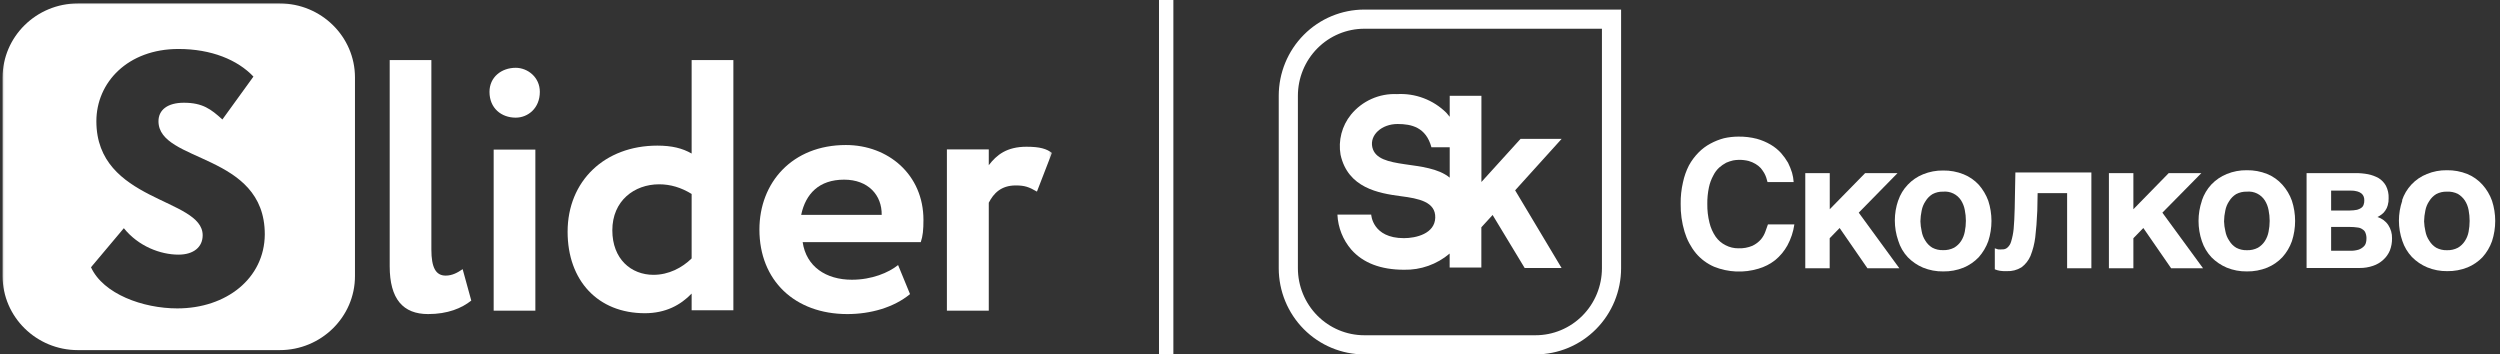
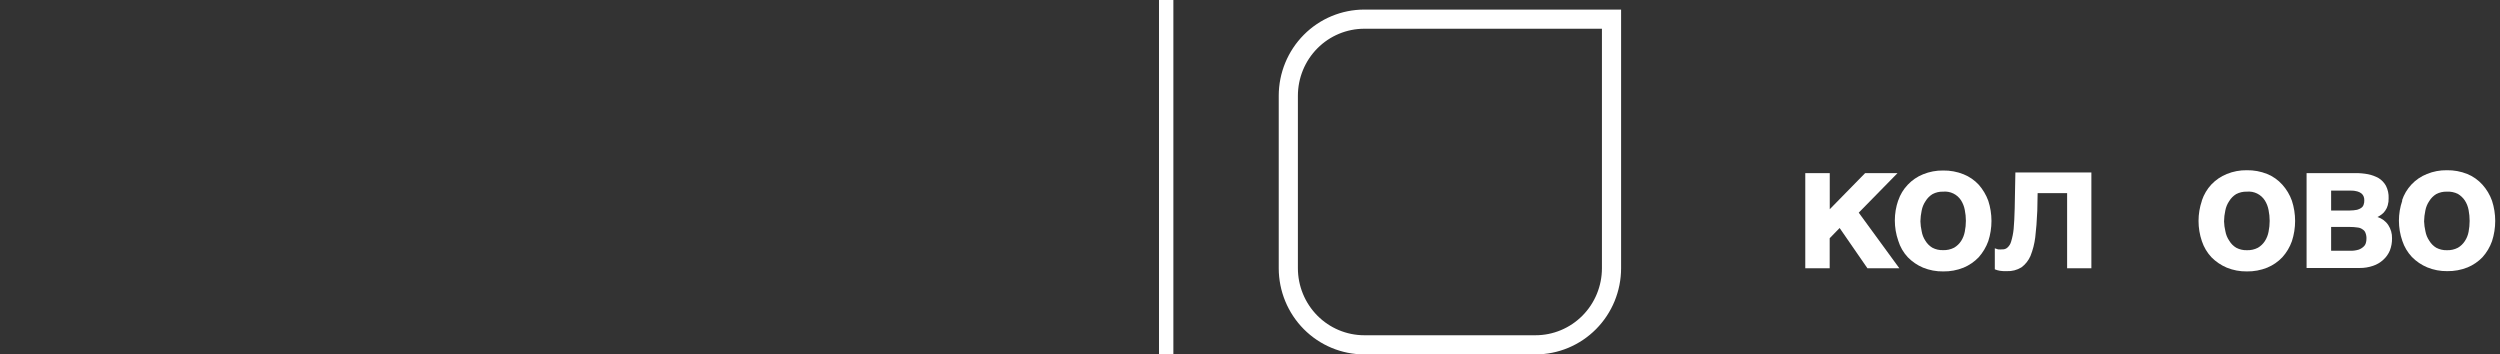
<svg xmlns="http://www.w3.org/2000/svg" width="261" height="37" viewBox="0 0 261 37" fill="none">
  <rect x="0" y="0" width="261" height="37" fill="#333333" stroke="none" />
  <g clip-path="url(#clip0_679_1992)">
    <mask id="mask0_679_1992" style="mask-type:luminance" maskUnits="userSpaceOnUse" x="0" y="0" width="110" height="37">
      <path d="M110 0H0V37H110V0Z" fill="white" />
    </mask>
    <g mask="url(#mask0_679_1992)">
      <path fill-rule="evenodd" clip-rule="evenodd" d="M37.059 8.088C37.059 3.824 33.536 0.358 29.203 0.358H8.128C3.794 0.358 0.271 3.824 0.271 8.088V28.823C0.271 33.086 3.794 36.552 8.128 36.552H29.203C33.536 36.552 37.059 33.086 37.059 28.823V8.088ZM18.509 32.197C14.924 32.197 10.778 30.694 9.5 27.902L12.929 23.823C14.457 25.725 16.764 26.584 18.634 26.584C20.224 26.584 21.159 25.786 21.159 24.559C21.159 20.633 10.061 21.124 10.061 12.658C10.061 8.609 13.334 5.113 18.634 5.113C22.063 5.113 24.807 6.248 26.459 7.996L23.217 12.474C22.032 11.4 21.159 10.726 19.195 10.726C17.512 10.726 16.545 11.462 16.545 12.658C16.545 17.014 27.644 15.94 27.644 24.467C27.613 29.068 23.622 32.197 18.509 32.197Z" fill="white" />
      <path fill-rule="evenodd" clip-rule="evenodd" d="M40.684 6.271H45.035V26.045C45.035 27.945 45.502 28.773 46.528 28.773C47.212 28.773 47.771 28.466 48.3 28.099L49.201 31.379C48.206 32.176 46.745 32.789 44.694 32.789C42.082 32.789 40.684 31.226 40.684 27.792V6.271Z" fill="white" />
      <path fill-rule="evenodd" clip-rule="evenodd" d="M53.84 7.078C55.084 7.078 56.359 8.057 56.359 9.589C56.359 11.303 55.115 12.283 53.84 12.283C52.347 12.283 51.103 11.303 51.103 9.589C51.103 8.057 52.347 7.078 53.84 7.078ZM51.539 15.621H55.892V32.431H51.539V15.621Z" fill="white" />
      <path fill-rule="evenodd" clip-rule="evenodd" d="M72.207 30.65C71.055 31.843 69.499 32.7 67.319 32.7C62.433 32.7 59.258 29.304 59.258 24.196C59.258 18.904 63.117 15.203 68.627 15.203C70.152 15.203 71.242 15.478 72.207 16.029V6.271H76.564V32.394H72.207V30.65ZM72.207 26.98V20.25C71.117 19.577 69.997 19.241 68.814 19.241C66.23 19.241 63.927 20.953 63.927 24.043C63.927 27.041 65.888 28.692 68.223 28.692C69.809 28.692 71.21 27.958 72.207 26.98Z" fill="white" />
-       <path fill-rule="evenodd" clip-rule="evenodd" d="M95.007 30.706C93.295 32.115 90.866 32.789 88.468 32.789C82.957 32.789 79.283 29.266 79.283 23.965C79.283 19.062 82.708 15.14 88.312 15.14C92.734 15.14 96.408 18.235 96.408 22.954C96.408 23.995 96.346 24.639 96.128 25.282H83.798C84.171 27.826 86.226 29.204 88.936 29.204C91.021 29.204 92.765 28.469 93.761 27.672L95.007 30.706ZM83.642 22.433H92.049C92.08 20.38 90.648 18.756 88.126 18.756C85.511 18.756 84.109 20.227 83.642 22.433Z" fill="white" />
      <path fill-rule="evenodd" clip-rule="evenodd" d="M98.856 15.595H103.228V17.248C104.041 16.177 105.103 15.32 107.164 15.32C108.57 15.32 109.257 15.534 109.819 15.963L108.257 20.003C107.414 19.514 106.977 19.36 106.04 19.36C104.51 19.36 103.728 20.187 103.228 21.166V32.431H98.856V15.595Z" fill="white" />
    </g>
  </g>
  <path fill-rule="evenodd" clip-rule="evenodd" d="M121 37L121 -6.5567e-08L122.5 0L122.5 37L121 37Z" fill="white" />
  <g clip-path="url(#clip1_679_1992)">
    <path fill-rule="evenodd" clip-rule="evenodd" d="M142.436 3C140.601 3 138.838 3.734 137.536 5.045C136.234 6.357 135.5 8.139 135.5 10V28C135.5 29.861 136.234 31.643 137.536 32.955C138.838 34.266 140.601 35 142.436 35H160.307C162.142 35 163.904 34.266 165.206 32.955C166.508 31.643 167.242 29.861 167.242 28V3H142.436ZM142.436 1C140.066 1 137.793 1.948 136.117 3.636C134.441 5.324 133.5 7.613 133.5 10V28C133.5 30.387 134.441 32.676 136.117 34.364C137.793 36.052 140.066 37 142.436 37H160.307C162.677 37 164.949 36.052 166.625 34.364C168.301 32.676 169.242 30.387 169.242 28V1H142.436Z" fill="white" />
-     <path d="M163.037 14.496H158.747L154.66 19V10H151.35V12.193C151.243 12.052 151.127 11.913 151.001 11.777C150.324 11.106 149.515 10.586 148.626 10.25C147.737 9.914 146.788 9.769 145.84 9.825C144.931 9.782 144.023 9.954 143.191 10.326C142.358 10.697 141.622 11.259 141.042 11.967C140.573 12.545 140.233 13.219 140.045 13.942C139.857 14.665 139.826 15.42 139.954 16.156C140.723 19.621 143.917 20.177 146.261 20.484C148.112 20.725 149.891 21.069 149.84 22.729C149.789 24.388 147.858 24.863 146.566 24.863C143.264 24.863 143.155 22.407 143.155 22.407H139.627C139.688 23.756 140.2 25.044 141.079 26.062C142.313 27.459 144.164 28.161 146.581 28.161C148.319 28.201 150.012 27.6 151.343 26.472V27.934H154.653V23.73L155.829 22.444L159.175 27.978H163.029L158.18 19.87L163.037 14.496ZM143.271 15.374C142.981 14.087 144.251 12.946 145.906 12.946C147.358 12.946 148.875 13.283 149.441 15.374H151.35V18.547C148.976 16.587 143.823 17.816 143.271 15.374Z" fill="white" />
-     <path d="M184.18 18.057C184.074 17.88 183.955 17.712 183.825 17.552C183.667 17.383 183.486 17.238 183.287 17.121C183.06 16.984 182.816 16.878 182.562 16.806C182.222 16.721 181.873 16.681 181.524 16.689C181.326 16.693 181.13 16.713 180.936 16.748C180.687 16.806 180.444 16.887 180.21 16.989C179.95 17.13 179.707 17.299 179.484 17.494C179.232 17.727 179.026 18.004 178.874 18.313C178.657 18.706 178.501 19.13 178.41 19.57C178.291 20.14 178.235 20.721 178.243 21.303C178.234 21.958 178.309 22.612 178.468 23.248C178.592 23.771 178.811 24.266 179.114 24.71C179.38 25.09 179.737 25.397 180.152 25.602C180.568 25.82 181.032 25.931 181.502 25.923C181.999 25.942 182.494 25.852 182.954 25.66C183.293 25.499 183.597 25.27 183.846 24.988C184.049 24.743 184.207 24.463 184.311 24.162C184.42 23.884 184.514 23.62 184.572 23.43H187.331C187.221 24.199 186.975 24.942 186.605 25.624C186.279 26.212 185.846 26.733 185.327 27.159C184.808 27.565 184.217 27.868 183.585 28.051C182.06 28.512 180.426 28.44 178.947 27.846C178.216 27.529 177.568 27.046 177.052 26.435C176.514 25.776 176.112 25.015 175.869 24.198C175.582 23.251 175.445 22.264 175.462 21.274C175.452 20.521 175.532 19.77 175.702 19.036C175.831 18.421 176.041 17.826 176.326 17.267C176.596 16.774 176.934 16.321 177.328 15.922C177.692 15.55 178.111 15.237 178.569 14.993C179.017 14.75 179.493 14.561 179.985 14.43C180.476 14.32 180.977 14.264 181.48 14.262C182.131 14.252 182.78 14.328 183.411 14.489C183.919 14.63 184.407 14.836 184.863 15.103C185.265 15.339 185.629 15.635 185.944 15.98C186.218 16.292 186.461 16.63 186.67 16.989C186.838 17.326 186.978 17.676 187.091 18.035C187.181 18.352 187.237 18.678 187.258 19.007H184.529L184.398 18.547C184.341 18.377 184.268 18.213 184.18 18.057Z" fill="white" />
    <path d="M194.721 18.072H198.103L194.053 22.202L198.292 28.007H194.96L192.057 23.803L191.019 24.871V28.007H188.471V18.072H191.026V21.844L194.721 18.072Z" fill="white" />
    <path d="M198.176 20.93C198.383 20.311 198.726 19.747 199.178 19.278C199.625 18.807 200.167 18.438 200.767 18.196C201.434 17.925 202.147 17.791 202.865 17.801C203.595 17.789 204.321 17.923 204.999 18.196C205.596 18.436 206.134 18.806 206.574 19.278C207.009 19.771 207.349 20.341 207.576 20.959C208.021 22.33 208.021 23.808 207.576 25.178C207.351 25.797 207.011 26.368 206.574 26.86C206.128 27.325 205.592 27.693 204.999 27.942C204.321 28.214 203.595 28.349 202.865 28.336C202.147 28.347 201.434 28.212 200.767 27.942C200.171 27.691 199.631 27.323 199.178 26.86C198.715 26.368 198.373 25.774 198.176 25.127C197.702 23.761 197.702 22.274 198.176 20.908V20.93ZM200.622 24.14C200.679 24.493 200.81 24.829 201.007 25.127C201.185 25.427 201.435 25.678 201.733 25.858C202.075 26.039 202.457 26.127 202.843 26.114C203.248 26.132 203.651 26.044 204.012 25.858C204.304 25.686 204.553 25.448 204.738 25.163C204.928 24.868 205.059 24.537 205.123 24.191C205.277 23.441 205.277 22.667 205.123 21.917C205.058 21.564 204.927 21.227 204.738 20.923C204.539 20.612 204.259 20.363 203.929 20.202C203.598 20.041 203.23 19.974 202.865 20.009C202.479 19.996 202.096 20.084 201.755 20.265C201.458 20.447 201.209 20.698 201.029 20.996C200.826 21.293 200.688 21.629 200.622 21.983C200.542 22.353 200.499 22.73 200.491 23.109C200.502 23.456 200.546 23.801 200.622 24.14Z" fill="white" />
    <path d="M212.729 20.163L212.693 22.012C212.649 23.058 212.577 23.972 212.482 24.761C212.402 25.434 212.233 26.093 211.982 26.721C211.777 27.195 211.452 27.606 211.038 27.912C210.582 28.193 210.054 28.33 209.521 28.307C209.223 28.307 208.984 28.307 208.795 28.271C208.611 28.241 208.43 28.189 208.258 28.117V25.924L208.592 26.034C208.746 26.047 208.902 26.047 209.056 26.034C209.245 26.043 209.43 25.977 209.572 25.851C209.762 25.683 209.898 25.461 209.964 25.215C210.093 24.788 210.18 24.35 210.225 23.906C210.276 23.35 210.312 22.641 210.334 21.764L210.406 18.006H218.34V28.008H215.807V20.163H212.729Z" fill="white" />
-     <path d="M226.413 18.072H229.824L225.752 22.202L229.998 28.007H226.667L223.763 23.803L222.725 24.871V28.007H220.17V18.072H222.725V21.844L226.413 18.072Z" fill="white" />
    <path d="M229.876 20.93C230.086 20.304 230.427 19.73 230.877 19.249C231.329 18.779 231.873 18.41 232.474 18.167C233.14 17.895 233.854 17.761 234.572 17.772C235.3 17.76 236.023 17.894 236.699 18.167C237.301 18.412 237.84 18.792 238.274 19.278C238.714 19.767 239.055 20.338 239.276 20.959C239.721 22.33 239.721 23.808 239.276 25.178C239.056 25.8 238.716 26.372 238.274 26.86C237.831 27.328 237.294 27.697 236.699 27.942C236.023 28.214 235.3 28.349 234.572 28.336C233.854 28.347 233.14 28.213 232.474 27.942C231.877 27.69 231.334 27.322 230.877 26.86C230.426 26.379 230.084 25.805 229.876 25.178C229.411 23.811 229.411 22.327 229.876 20.959V20.93ZM232.329 24.14C232.392 24.497 232.531 24.836 232.736 25.134C232.913 25.435 233.163 25.686 233.462 25.865C233.806 26.046 234.191 26.134 234.579 26.121C234.977 26.136 235.372 26.048 235.726 25.865C236.019 25.694 236.267 25.456 236.452 25.171C236.642 24.875 236.773 24.545 236.837 24.198C236.992 23.448 236.992 22.674 236.837 21.924C236.772 21.572 236.641 21.234 236.452 20.93C236.253 20.617 235.973 20.366 235.641 20.203C235.309 20.04 234.939 19.973 234.572 20.009C234.184 19.996 233.799 20.084 233.454 20.265C233.158 20.447 232.909 20.698 232.728 20.996C232.526 21.293 232.387 21.629 232.322 21.983C232.239 22.352 232.195 22.73 232.191 23.109C232.201 23.456 232.247 23.802 232.329 24.14Z" fill="white" />
    <path d="M247.224 18.189C247.612 18.267 247.987 18.405 248.334 18.598C248.653 18.796 248.915 19.073 249.096 19.402C249.297 19.8 249.392 20.243 249.372 20.689C249.382 20.936 249.352 21.183 249.285 21.42C249.235 21.623 249.146 21.814 249.024 21.983C248.926 22.137 248.8 22.271 248.654 22.378C248.514 22.487 248.363 22.58 248.204 22.656C248.667 22.795 249.067 23.092 249.336 23.496C249.604 23.906 249.741 24.388 249.728 24.878C249.736 25.313 249.659 25.745 249.503 26.15C249.349 26.519 249.116 26.849 248.821 27.115C248.512 27.403 248.146 27.62 247.746 27.752C247.293 27.908 246.817 27.985 246.338 27.978H240.807V18.072H245.888C246.336 18.068 246.783 18.107 247.224 18.189ZM246.077 21.903C246.235 21.861 246.385 21.792 246.52 21.698C246.633 21.62 246.717 21.507 246.759 21.376C246.814 21.227 246.839 21.068 246.832 20.908C246.837 20.768 246.812 20.628 246.759 20.499C246.707 20.375 246.625 20.267 246.52 20.184C246.391 20.089 246.246 20.02 246.091 19.98C245.869 19.919 245.639 19.891 245.409 19.899H243.369V21.976H245.336C245.585 21.974 245.833 21.949 246.077 21.903ZM246.244 26.063C246.435 25.995 246.611 25.888 246.759 25.748C246.876 25.643 246.959 25.506 246.999 25.354C247.038 25.221 247.058 25.083 247.057 24.944C247.069 24.735 247.037 24.525 246.962 24.33C246.911 24.173 246.806 24.041 246.665 23.957C246.509 23.838 246.323 23.767 246.128 23.752C245.866 23.711 245.601 23.692 245.336 23.694H243.369V26.18H245.336C245.643 26.19 245.95 26.151 246.244 26.063Z" fill="white" />
    <path d="M250.767 20.93C250.972 20.306 251.312 19.735 251.761 19.257C252.21 18.78 252.758 18.407 253.365 18.167C254.029 17.895 254.74 17.761 255.456 17.772C256.186 17.76 256.911 17.894 257.59 18.167C258.191 18.414 258.729 18.794 259.165 19.278C259.605 19.767 259.946 20.338 260.167 20.959C260.612 22.33 260.612 23.808 260.167 25.178C259.947 25.8 259.607 26.372 259.165 26.86C258.728 27.312 258.205 27.67 257.626 27.912C256.948 28.185 256.222 28.319 255.492 28.307C254.776 28.318 254.065 28.184 253.402 27.912C252.803 27.662 252.26 27.294 251.805 26.83C251.353 26.35 251.011 25.776 250.803 25.149C250.329 23.783 250.329 22.296 250.803 20.93H250.767ZM253.213 24.14C253.276 24.497 253.414 24.836 253.619 25.134C253.798 25.434 254.047 25.686 254.345 25.865C254.687 26.045 255.07 26.134 255.456 26.121C255.854 26.137 256.249 26.048 256.603 25.865C256.896 25.695 257.145 25.457 257.329 25.171C257.524 24.877 257.658 24.546 257.721 24.198C257.866 23.447 257.866 22.675 257.721 21.924C257.656 21.57 257.523 21.232 257.329 20.93C257.14 20.649 256.892 20.415 256.603 20.243C256.244 20.066 255.847 19.986 255.448 20.009C255.063 19.997 254.68 20.085 254.338 20.265C254.042 20.447 253.793 20.698 253.612 20.996C253.409 21.293 253.271 21.629 253.206 21.983C253.126 22.353 253.082 22.73 253.075 23.109C253.088 23.456 253.134 23.801 253.213 24.14Z" fill="white" />
  </g>
  <defs>
    <clipPath id="clip0_679_1992">
-       <rect width="110" height="37" fill="white" />
-     </clipPath>
+       </clipPath>
    <clipPath id="clip1_679_1992">
      <rect width="127" height="36" fill="white" transform="translate(133.5 1)" />
    </clipPath>
  </defs>
</svg>